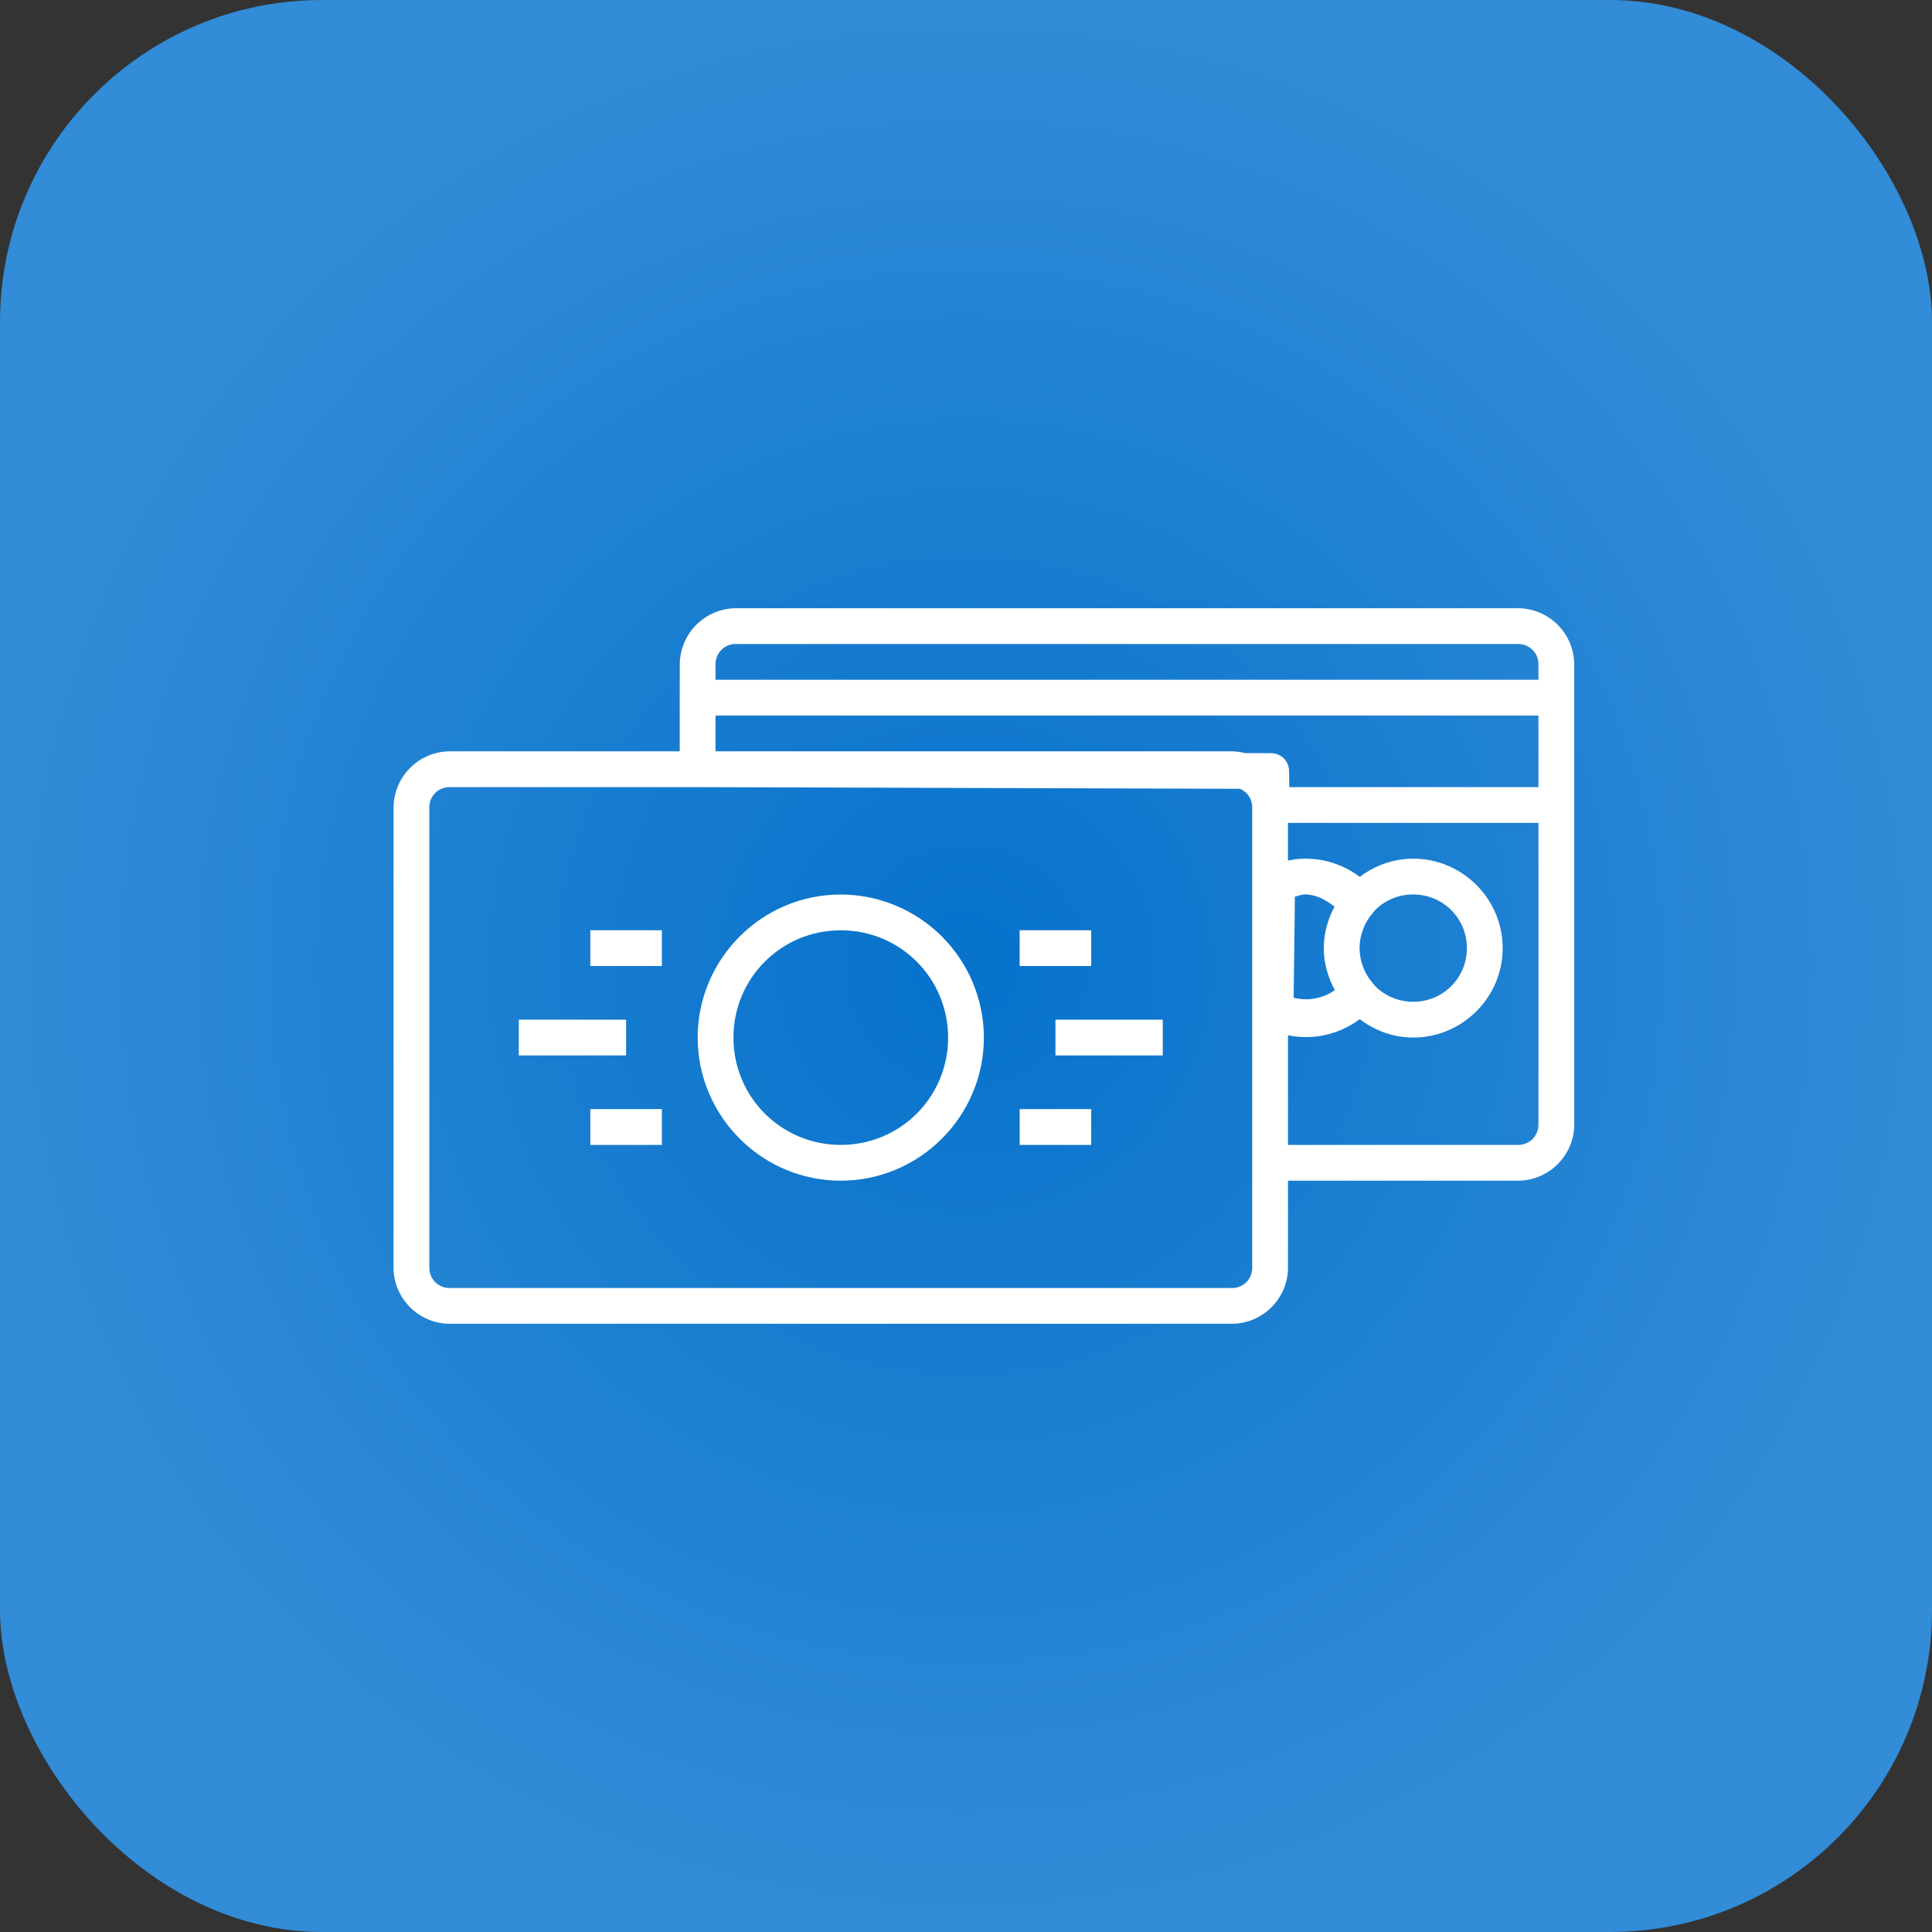
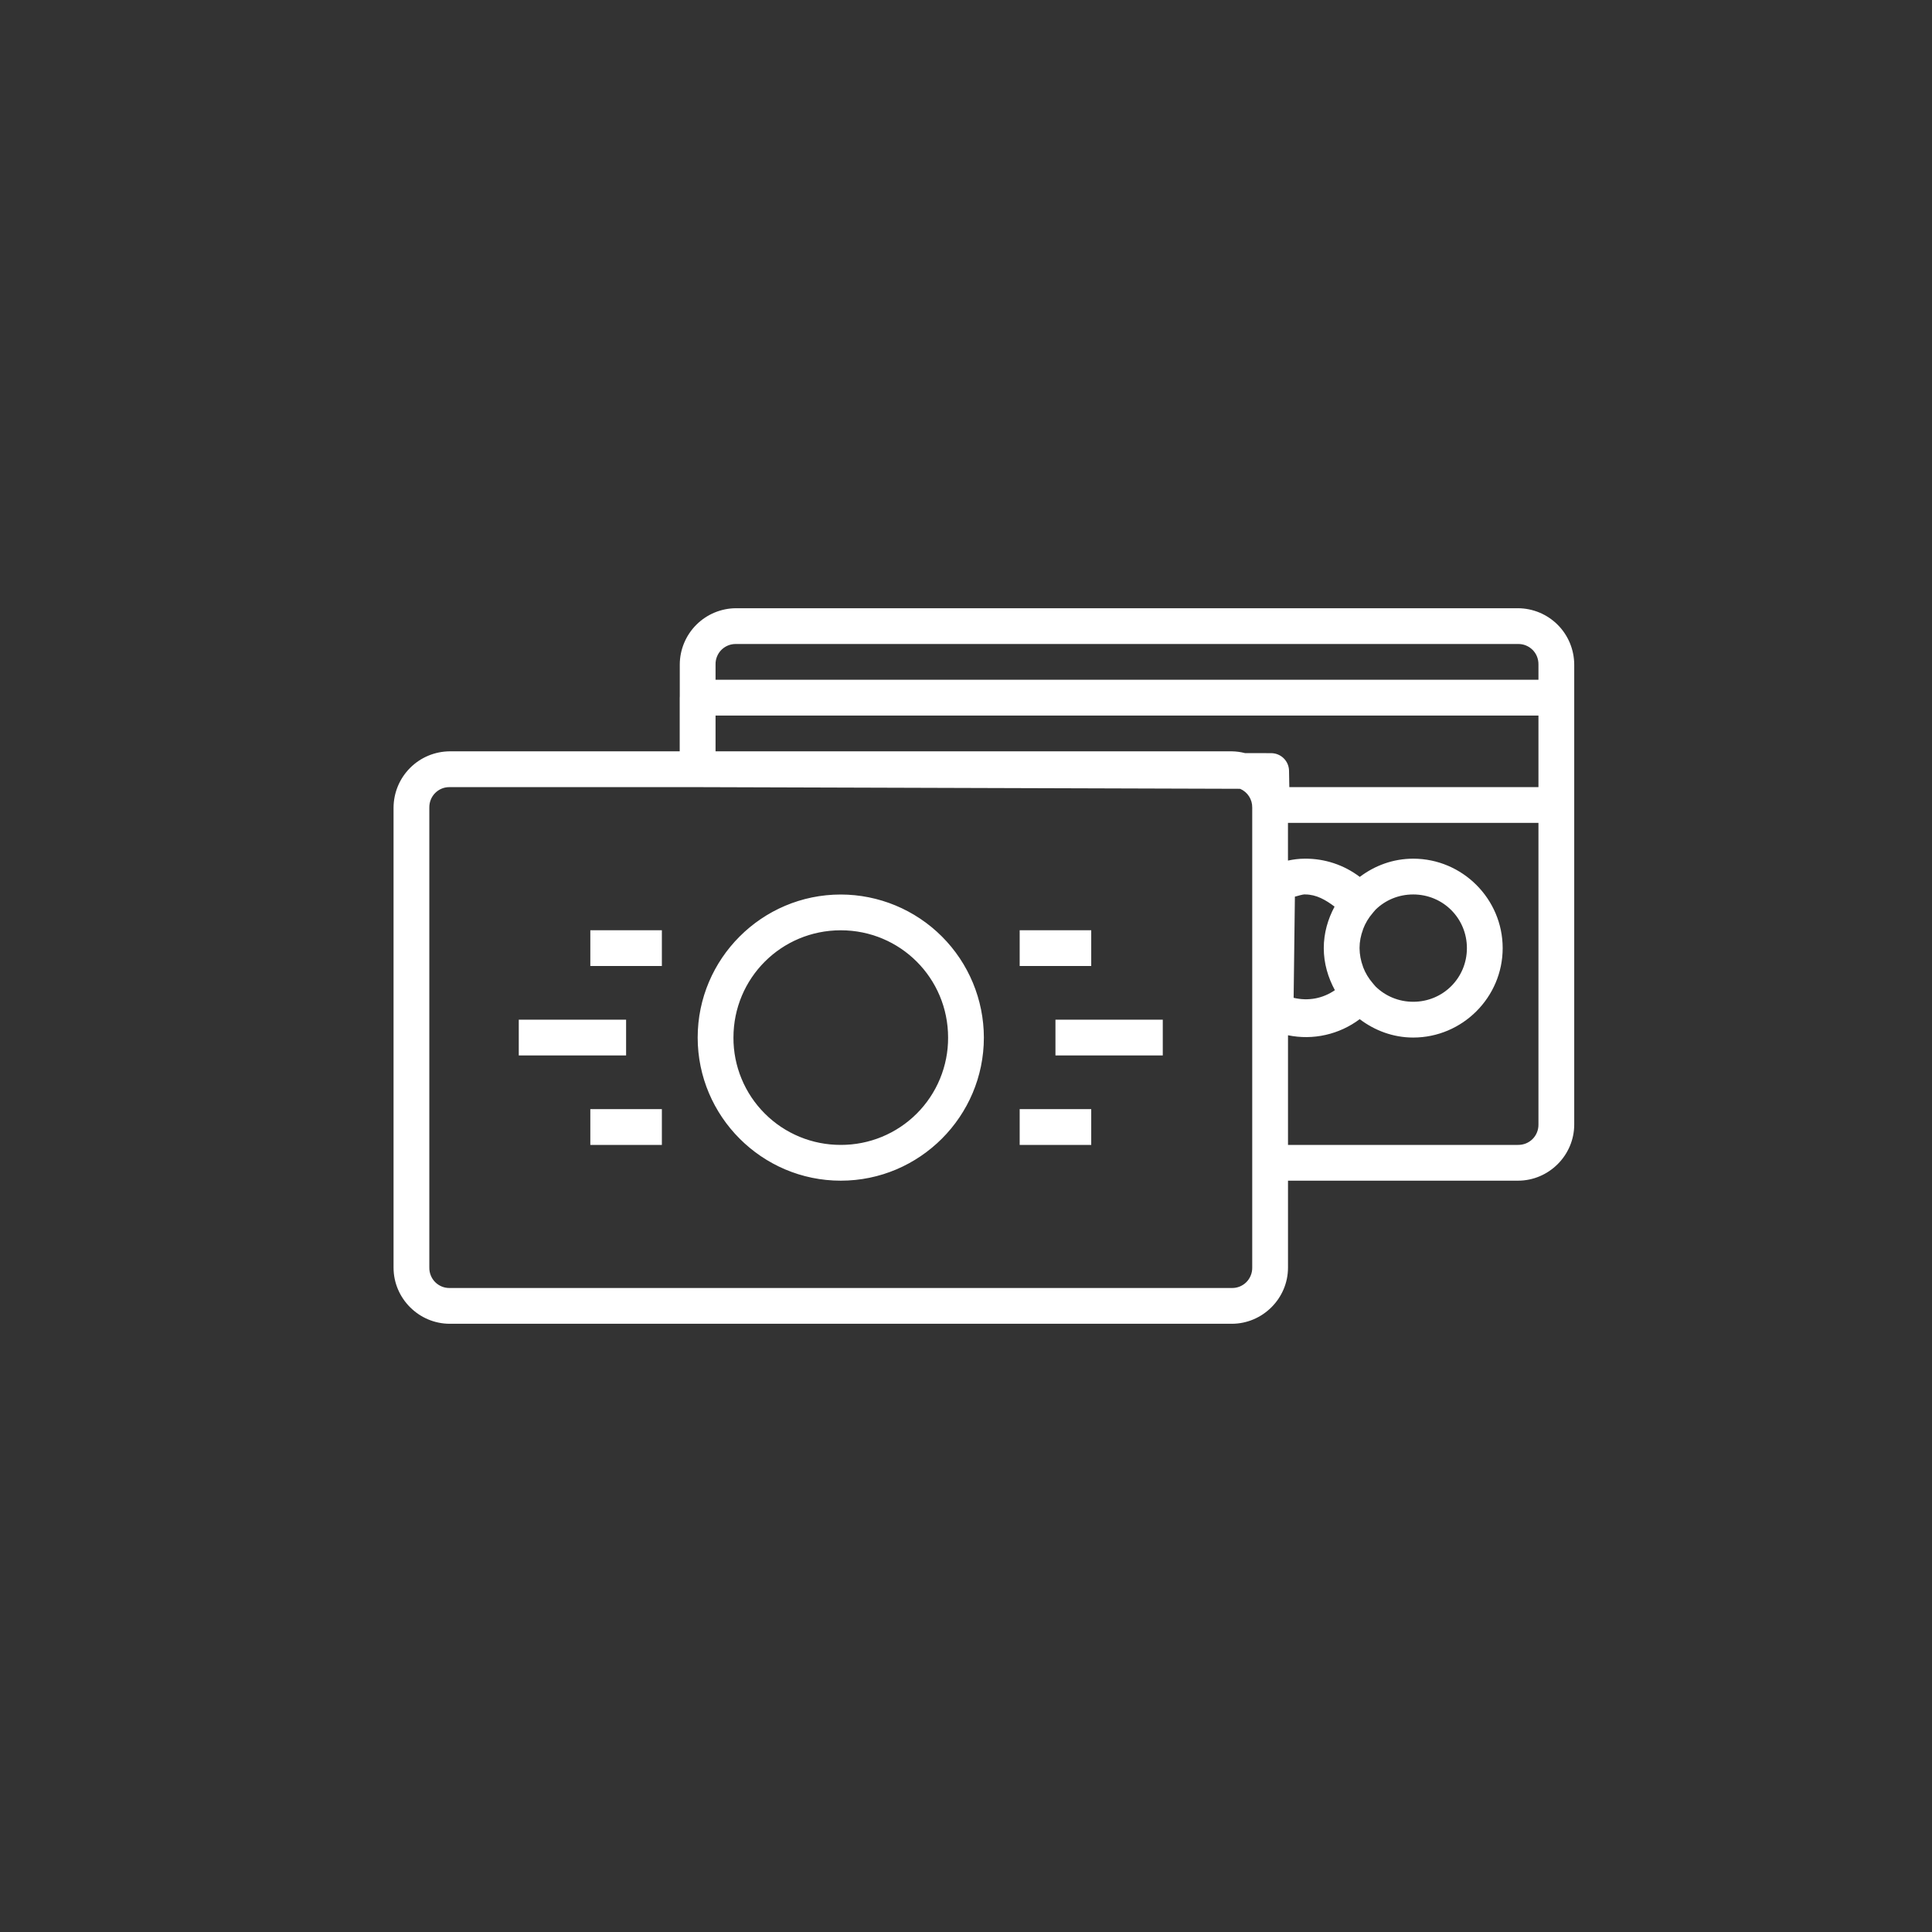
<svg xmlns="http://www.w3.org/2000/svg" width="60" height="60" viewBox="0 0 60 60" fill="none">
  <rect x="0" y="0" width="60" height="60" fill="#333333" stroke="none" />
-   <rect width="60" height="60" rx="10" fill="url(#paint0_radial_70_3851)" />
  <path d="M22.858 18.889C22.395 18.891 21.952 19.076 21.625 19.403C21.298 19.73 21.113 20.173 21.111 20.636V21.625C21.11 21.639 21.109 21.653 21.109 21.667V23.333H13.969C13.506 23.336 13.063 23.52 12.736 23.848C12.409 24.175 12.225 24.617 12.222 25.08V39.367C12.222 40.325 13.011 41.111 13.969 41.111H38.253C39.211 41.111 40 40.325 40 39.367V36.667H47.142C48.1 36.667 48.889 35.88 48.889 34.922V20.636C48.886 20.173 48.702 19.73 48.375 19.403C48.048 19.076 47.605 18.891 47.142 18.889H22.858ZM22.858 20H47.142C47.226 19.998 47.31 20.013 47.388 20.045C47.465 20.076 47.536 20.123 47.596 20.182C47.655 20.241 47.702 20.312 47.733 20.39C47.764 20.468 47.779 20.552 47.778 20.636V21.111H22.222V20.636C22.22 20.552 22.235 20.468 22.267 20.39C22.298 20.312 22.345 20.241 22.404 20.182C22.464 20.123 22.534 20.076 22.612 20.045C22.69 20.013 22.774 19.998 22.858 20ZM22.222 22.222H47.778V24.445H40.041L40.032 23.937C40.03 23.791 39.971 23.653 39.867 23.55C39.764 23.448 39.624 23.391 39.479 23.39L38.663 23.388C38.529 23.353 38.391 23.335 38.252 23.333H22.222V22.222ZM13.969 24.445H21.662L38.513 24.497C38.627 24.546 38.723 24.627 38.79 24.731C38.857 24.835 38.891 24.956 38.889 25.08V39.367C38.89 39.45 38.875 39.534 38.843 39.611C38.812 39.689 38.765 39.76 38.706 39.819C38.647 39.878 38.576 39.924 38.498 39.956C38.42 39.987 38.337 40.002 38.253 40H13.969C13.885 40.002 13.802 39.987 13.724 39.956C13.646 39.924 13.575 39.878 13.516 39.819C13.457 39.76 13.41 39.689 13.379 39.611C13.347 39.534 13.332 39.45 13.333 39.367V25.08C13.332 24.996 13.347 24.913 13.378 24.835C13.409 24.757 13.456 24.686 13.515 24.627C13.575 24.567 13.646 24.52 13.723 24.489C13.801 24.458 13.885 24.443 13.969 24.445ZM40 25.556H47.778V34.922C47.779 35.006 47.764 35.089 47.732 35.167C47.701 35.245 47.654 35.315 47.595 35.374C47.535 35.433 47.465 35.48 47.387 35.511C47.309 35.542 47.226 35.557 47.142 35.556H40V32.151C40.385 32.23 40.783 32.227 41.167 32.14C41.551 32.054 41.912 31.887 42.227 31.651C42.692 32.003 43.263 32.222 43.889 32.222C45.417 32.222 46.667 30.972 46.667 29.445C46.667 27.917 45.417 26.667 43.889 26.667C43.264 26.667 42.693 26.882 42.229 27.233C41.739 26.86 41.138 26.661 40.522 26.667C40.344 26.667 40.171 26.689 39.999 26.726V25.556H40ZM40.535 27.776V27.778C40.88 27.778 41.174 27.95 41.446 28.156C41.239 28.542 41.111 28.978 41.111 29.445C41.111 29.919 41.244 30.359 41.456 30.751C41.078 31.01 40.631 31.096 40.175 30.988L40.214 27.846C40.322 27.822 40.425 27.777 40.537 27.776H40.535ZM43.889 27.778C44.816 27.778 45.556 28.518 45.556 29.445C45.556 30.371 44.816 31.111 43.889 31.111C43.431 31.111 43.019 30.93 42.719 30.636L42.661 30.569L42.639 30.542L42.634 30.536C42.505 30.388 42.403 30.219 42.333 30.036L42.329 30.02C42.26 29.836 42.224 29.641 42.222 29.445V29.44C42.222 29.243 42.261 29.051 42.329 28.869L42.333 28.852C42.402 28.67 42.504 28.5 42.634 28.351L42.639 28.345L42.661 28.318L42.719 28.251C43.019 27.957 43.43 27.778 43.889 27.778ZM26.111 27.78C23.663 27.78 21.667 29.774 21.667 32.222C21.667 34.67 23.663 36.667 26.111 36.667C28.559 36.667 30.555 34.67 30.555 32.222C30.553 31.044 30.084 29.916 29.251 29.083C28.418 28.25 27.289 27.782 26.111 27.78ZM18.333 28.889V30H20.555V28.889H18.333ZM31.667 28.889V30H33.889V28.889H31.667ZM26.111 28.891C27.959 28.891 29.444 30.377 29.444 32.224C29.446 32.662 29.36 33.096 29.193 33.501C29.026 33.906 28.78 34.274 28.471 34.583C28.161 34.893 27.793 35.138 27.388 35.305C26.983 35.472 26.549 35.557 26.111 35.556C25.673 35.557 25.239 35.472 24.834 35.305C24.429 35.138 24.061 34.893 23.752 34.583C23.442 34.274 23.196 33.906 23.029 33.501C22.862 33.096 22.776 32.662 22.778 32.224C22.778 30.377 24.263 28.891 26.111 28.891ZM16.111 31.667V32.778H19.444V31.667H16.111ZM32.778 31.667V32.778H36.111V31.667H32.778ZM18.333 34.444V35.556H20.555V34.444H18.333ZM31.667 34.444V35.556H33.889V34.444H31.667Z" fill="white" />
  <defs>
    <radialGradient id="paint0_radial_70_3851" cx="0" cy="0" r="1" gradientUnits="userSpaceOnUse" gradientTransform="translate(30 30) rotate(90) scale(30)">
      <stop stop-color="#0672CB" />
      <stop offset="1" stop-color="#328CD7" />
    </radialGradient>
  </defs>
</svg>